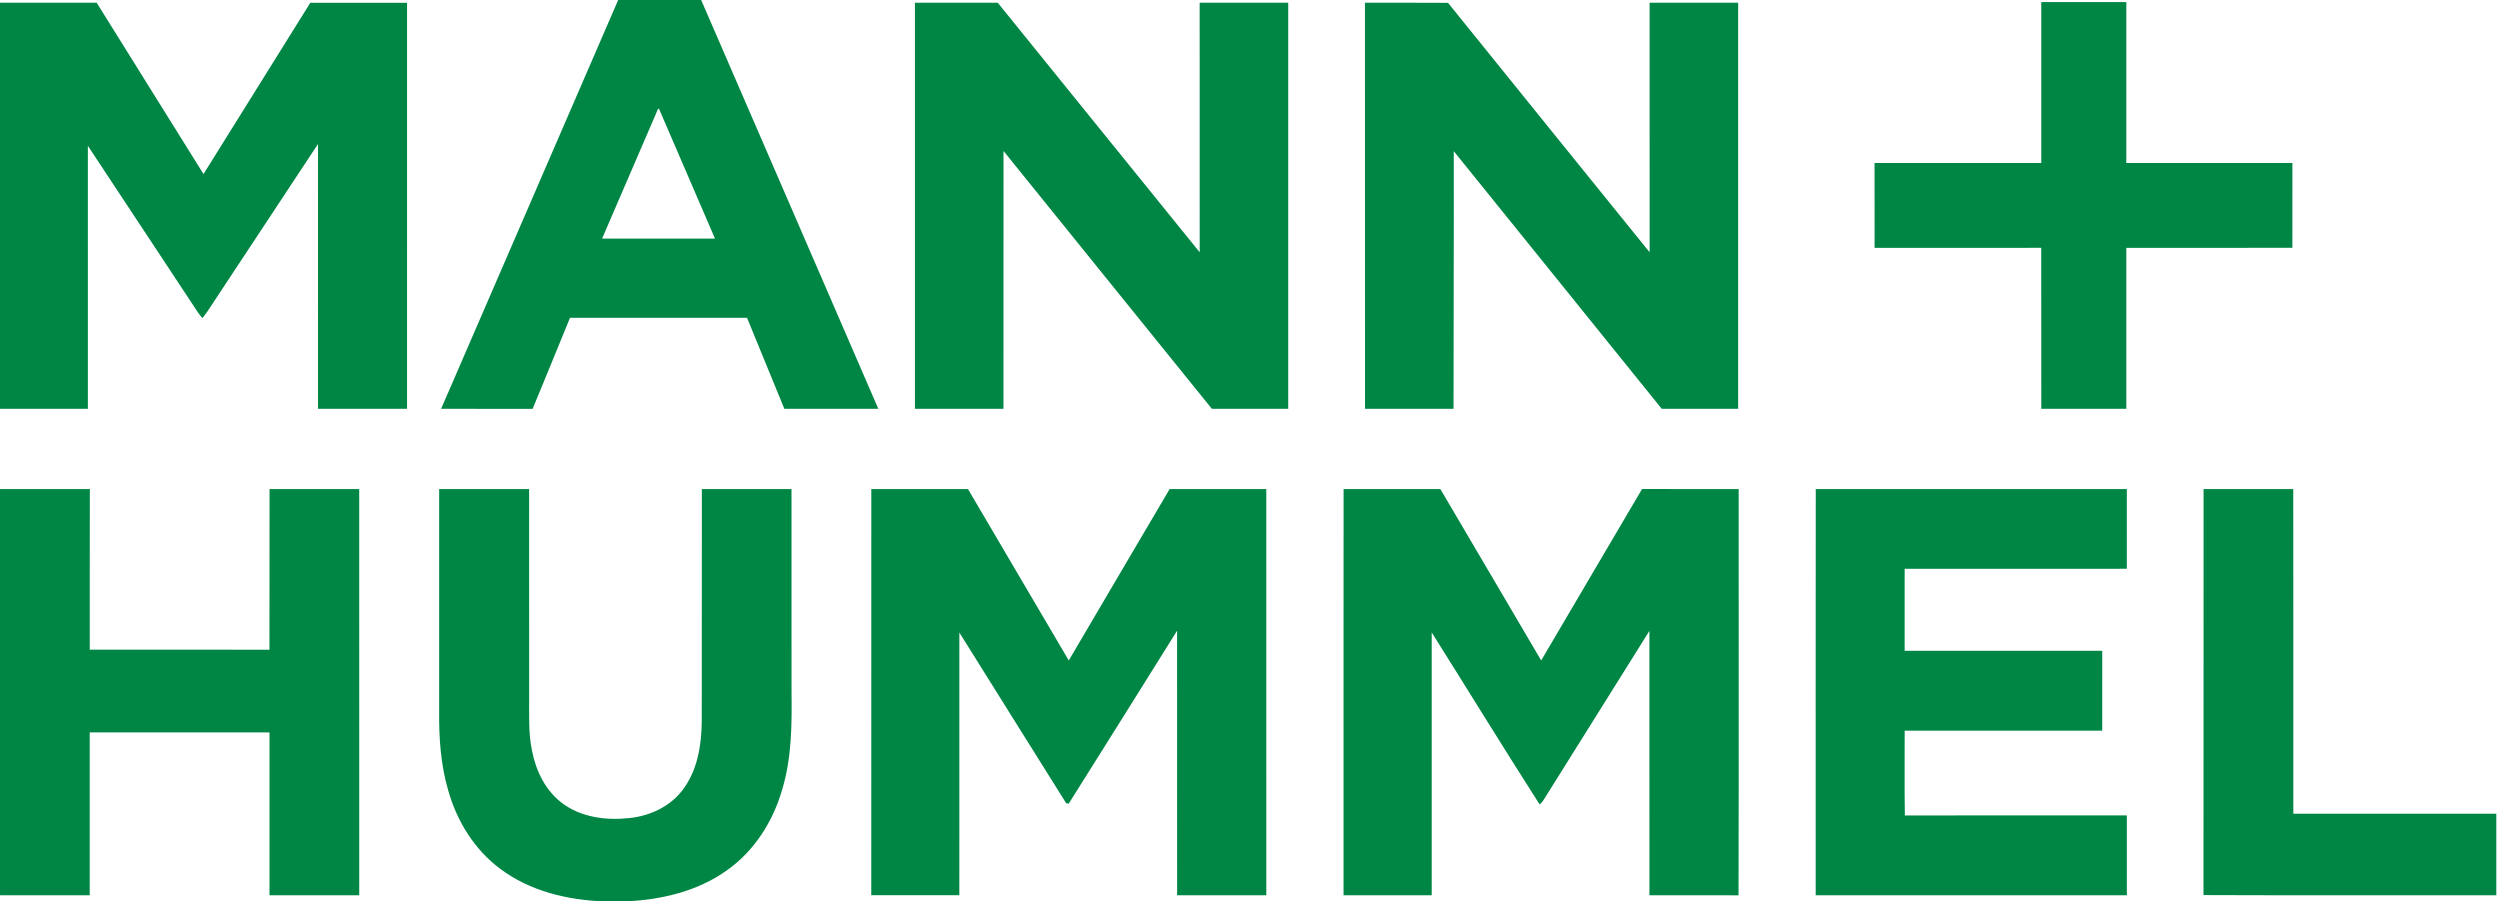
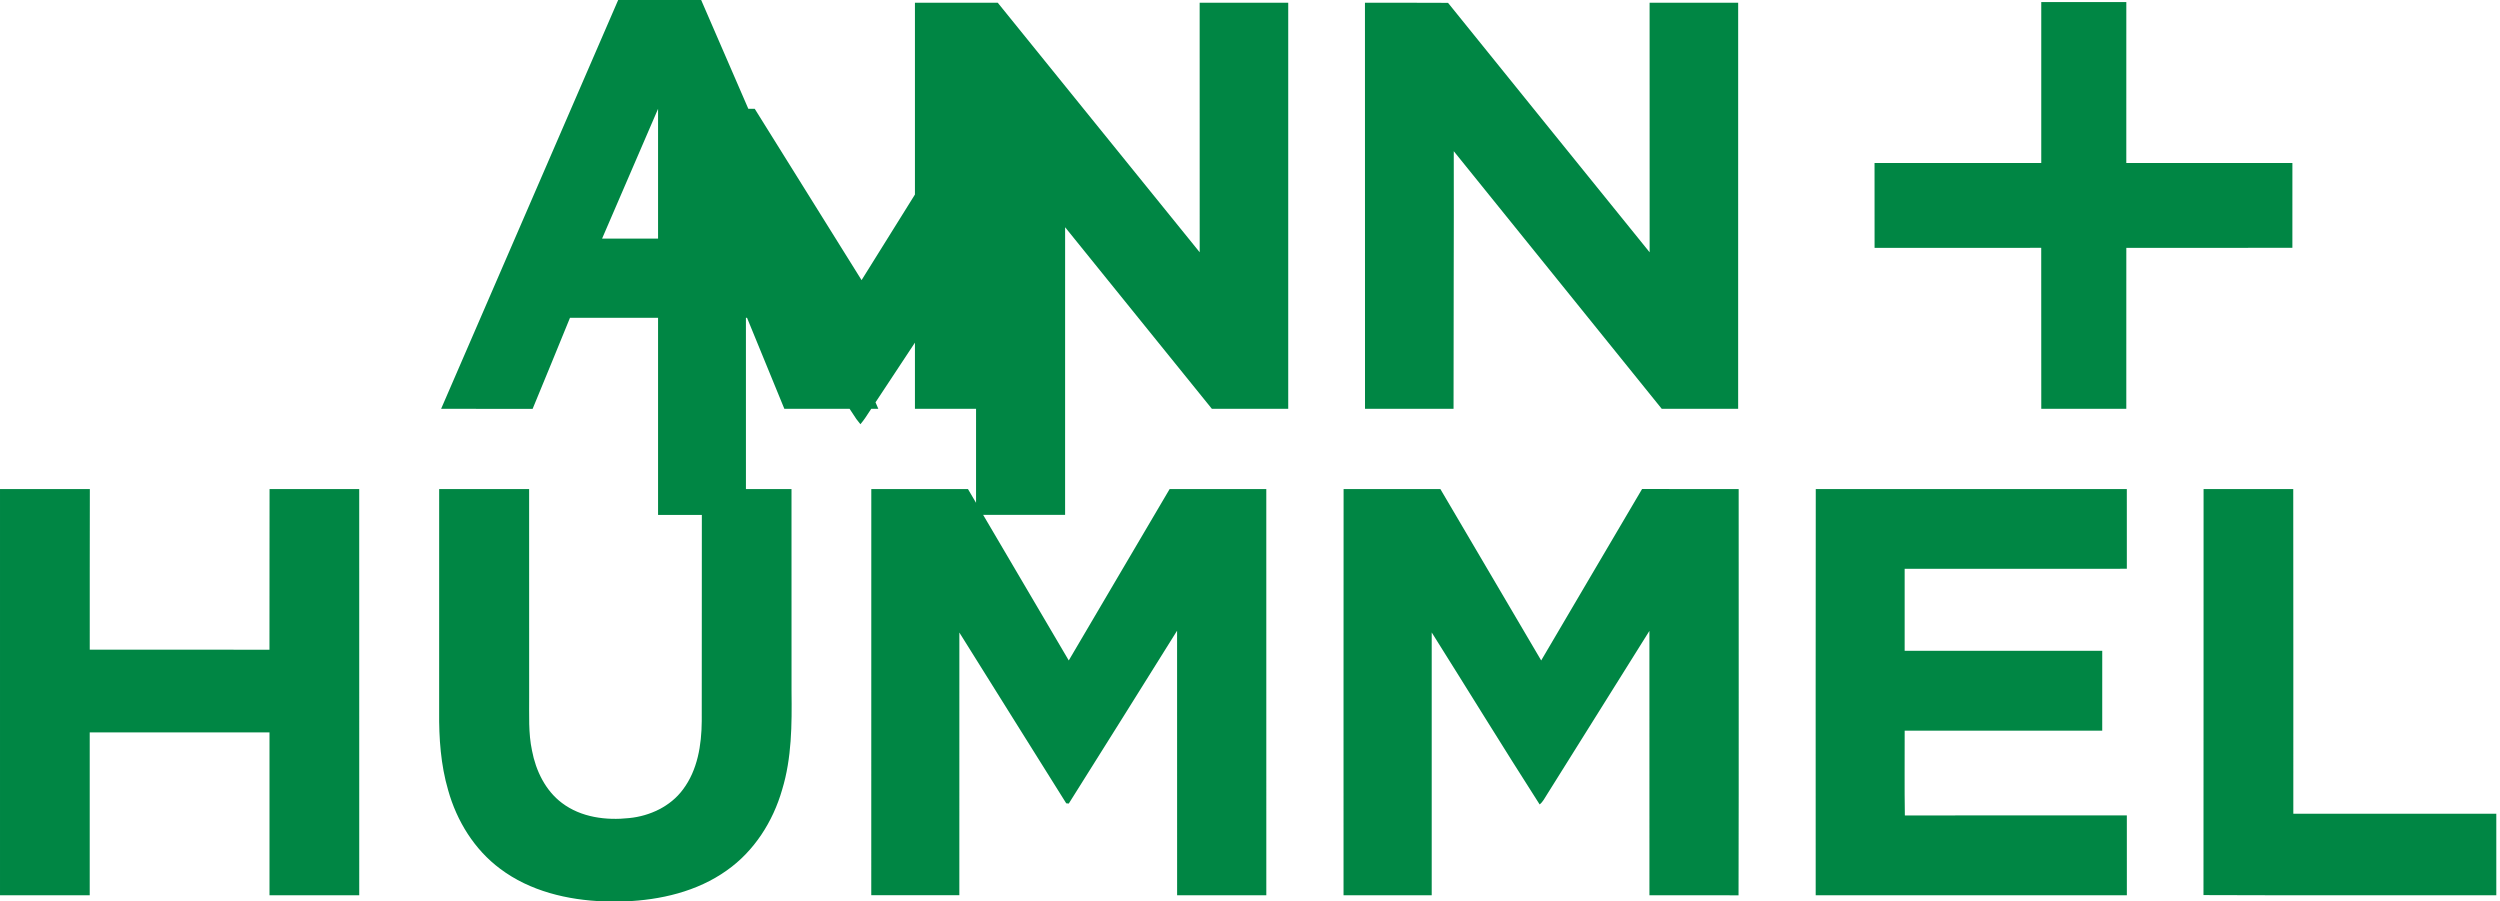
<svg xmlns="http://www.w3.org/2000/svg" width="1812" height="490pt" version="1.1" viewBox="0 0 1359 490">
  <g id="#008644ff" fill="#008644">
-     <path d="M336.04 0h45.11c32.15 74.05 64.19 148.16 96.3 222.22-17.03.02-34.05.01-51.08.01-6.8-16.47-13.48-33-20.28-49.47h-96.25c-6.8 16.49-13.43 33.05-20.31 49.5-16.58-.06-33.16 0-49.74-.03C271.84 148.14 303.98 74.09 336.04 0m21.68 59.16c-10.19 23.5-20.27 47.04-30.43 70.55 20.46-.01 40.92.01 61.38-.01-10.17-23.52-20.25-47.07-30.44-70.57-.13.01-.39.02-.51.03ZM0 1.49c17.52.01 35.04.01 52.56 0 19.36 31.04 38.71 62.08 58.07 93.12 19.35-31.04 38.71-62.06 58.05-93.1 17.53-.02 35.06-.02 52.6 0 0 73.57.01 147.14-.01 220.71-16.14.02-32.27.01-48.41.01-.01-47.98-.03-95.97.01-143.95-20.07 30.45-40.23 60.85-60.3 91.3-.79 1.17-1.68 2.26-2.57 3.36-.77-.92-1.51-1.86-2.21-2.82-20.01-30.29-40.02-60.58-60.03-90.86.04 47.65.01 95.31.01 142.97-15.92.01-31.85-.01-47.77.01V1.49ZM741.99 1.5c15.05.02 30.1-.06 45.16.05 36.45 45.25 73.07 90.38 109.59 135.59-.04-45.21-.02-90.42-.02-135.64 16.05-.01 32.1 0 48.15 0-.01 73.58.01 147.15-.01 220.73-13.85 0-27.69.01-41.54 0-37.63-46.72-75.4-93.33-113.05-140.04.12 46.68-.17 93.36-.12 140.04-16.05.01-32.09 0-48.13 0-.05-73.57.01-147.15-.03-220.73ZM1109.63 1.13c15.41-.01 30.82 0 46.24 0-.01 29.15.01 58.3-.01 87.46 30.1.02 60.19-.01 90.29.01 0 15.38.01 30.75-.01 46.12-30.09 0-60.18-.01-90.27.01-.02 29.16.02 58.33-.01 87.5-15.41 0-30.82.01-46.22 0-.03-29.17.02-58.34-.03-87.51-30.19.01-60.39-.02-90.59.01-.04-15.38-.01-30.75-.02-46.13 30.21-.01 60.42 0 90.63-.01.01-29.15-.01-58.3 0-87.46ZM497.36 222.23c-.02-73.58-.02-147.16 0-220.74 15 0 30.01.02 45.01-.01 36.64 45.19 73.12 90.49 109.78 135.65-.05-45.21 0-90.42-.02-135.63 16.05 0 32.1-.01 48.15 0v220.73c-13.84.01-27.67-.01-41.5.01-37.81-46.69-75.5-93.46-113.27-140.17-.03 46.72.01 93.44-.02 140.16-16.04.01-32.09 0-48.13 0ZM0 265.86c16.28-.03 32.56-.01 48.84-.02 0 29.11-.12 58.21-.05 87.32 32.56.03 65.13-.01 97.69.02.07-29.11-.03-58.22.05-87.33 16.24-.01 32.49-.01 48.74 0 .03 73.6.01 147.2.01 220.8-16.26.01-32.52.02-48.78 0 0-29.5.01-59 0-88.5-32.58-.03-65.15-.01-97.73-.01.01 29.51.01 59.01 0 88.52-16.25.01-32.51-.01-48.77 0v-220.8ZM238.73 265.85c16.3-.01 32.6-.01 48.9 0 .05 37.72 0 75.44.02 113.16.07 9.68-.48 19.48 1.55 29.02 2.08 10.91 7.25 21.7 16.3 28.48 10.33 7.83 24.01 9.57 36.58 8.19 11.21-1.13 22.34-6.3 29.15-15.5 7.99-10.58 10.14-24.26 10.24-37.2.09-42.05-.02-84.1.06-126.15 16.24 0 32.49-.01 48.73 0 .04 36.71.01 73.43.02 110.14.21 17.84.14 36.01-5.1 53.24-4.97 17.36-15.22 33.48-30.11 43.94-16.11 11.49-36.1 16.1-55.63 16.83h-10.9c-19.96-.7-40.47-5.55-56.65-17.74-14.02-10.42-23.6-26-28.27-42.69-4.04-13.81-5.03-28.29-4.9-42.61.01-40.37-.02-80.74.01-121.11ZM473.64 265.84c17.52 0 35.03.01 52.54 0 18.3 31.04 36.52 62.13 54.8 93.18 18.31-31.04 36.51-62.15 54.84-93.18 17.51.01 35.02 0 52.54.01.03 73.6-.01 147.2.01 220.8-16.16.03-32.33 0-48.49.01-.06-47.93-.03-95.87-.02-143.81-19.62 31.32-39.14 62.71-58.87 93.96l-1.38-.12c-19.41-30.91-38.73-61.9-58.1-92.84-.02 47.6-.01 95.2-.01 142.8-15.96.02-31.92.02-47.88 0 .03-73.6-.01-147.21.02-220.81ZM730.38 265.86c17.53-.03 35.07-.01 52.6-.02 18.31 31.04 36.51 62.14 54.81 93.18 18.3-31.05 36.51-62.16 54.84-93.19 17.51.04 35.01 0 52.51.02-.03 73.61.12 147.23-.07 220.84-16.15-.07-32.3 0-48.44-.04 0-47.9.01-95.8-.01-143.7-18.58 29.66-37.14 59.33-55.71 89-1.21 1.85-2.17 3.95-3.96 5.34-19.84-30.98-39.08-62.35-58.67-93.49v142.85c-15.98.02-31.95.01-47.93 0 .02-73.6-.04-147.19.03-220.79ZM987.05 265.84c56.36.01 112.73-.01 169.09.01.02 14.44.01 28.89.01 43.33-40.26.02-80.52 0-120.78.02v44.58c35.8.01 71.61-.01 107.41.01-.01 14.47.01 28.94-.01 43.41-35.8.01-71.6 0-107.39 0 .05 15.37-.16 30.74.1 46.1 40.22-.12 80.45-.03 120.67-.05.01 14.47-.01 28.93.01 43.4-56.38.03-112.77-.01-169.15.02.01-73.61-.07-147.22.04-220.83ZM1197.86 265.85c16.25-.02 32.5.01 48.75-.01.09 58.84.02 117.68.04 176.52 36.78-.01 73.56.01 110.34-.01.02 14.77.02 29.54 0 44.32-53.06-.08-106.13.12-159.18-.1.1-73.57-.01-147.15.05-220.72Z" opacity="1" />
+     <path d="M336.04 0h45.11c32.15 74.05 64.19 148.16 96.3 222.22-17.03.02-34.05.01-51.08.01-6.8-16.47-13.48-33-20.28-49.47h-96.25c-6.8 16.49-13.43 33.05-20.31 49.5-16.58-.06-33.16 0-49.74-.03C271.84 148.14 303.98 74.09 336.04 0m21.68 59.16c-10.19 23.5-20.27 47.04-30.43 70.55 20.46-.01 40.92.01 61.38-.01-10.17-23.52-20.25-47.07-30.44-70.57-.13.01-.39.02-.51.03Zc17.52.01 35.04.01 52.56 0 19.36 31.04 38.71 62.08 58.07 93.12 19.35-31.04 38.71-62.06 58.05-93.1 17.53-.02 35.06-.02 52.6 0 0 73.57.01 147.14-.01 220.71-16.14.02-32.27.01-48.41.01-.01-47.98-.03-95.97.01-143.95-20.07 30.45-40.23 60.85-60.3 91.3-.79 1.17-1.68 2.26-2.57 3.36-.77-.92-1.51-1.86-2.21-2.82-20.01-30.29-40.02-60.58-60.03-90.86.04 47.65.01 95.31.01 142.97-15.92.01-31.85-.01-47.77.01V1.49ZM741.99 1.5c15.05.02 30.1-.06 45.16.05 36.45 45.25 73.07 90.38 109.59 135.59-.04-45.21-.02-90.42-.02-135.64 16.05-.01 32.1 0 48.15 0-.01 73.58.01 147.15-.01 220.73-13.85 0-27.69.01-41.54 0-37.63-46.72-75.4-93.33-113.05-140.04.12 46.68-.17 93.36-.12 140.04-16.05.01-32.09 0-48.13 0-.05-73.57.01-147.15-.03-220.73ZM1109.63 1.13c15.41-.01 30.82 0 46.24 0-.01 29.15.01 58.3-.01 87.46 30.1.02 60.19-.01 90.29.01 0 15.38.01 30.75-.01 46.12-30.09 0-60.18-.01-90.27.01-.02 29.16.02 58.33-.01 87.5-15.41 0-30.82.01-46.22 0-.03-29.17.02-58.34-.03-87.51-30.19.01-60.39-.02-90.59.01-.04-15.38-.01-30.75-.02-46.13 30.21-.01 60.42 0 90.63-.01.01-29.15-.01-58.3 0-87.46ZM497.36 222.23c-.02-73.58-.02-147.16 0-220.74 15 0 30.01.02 45.01-.01 36.64 45.19 73.12 90.49 109.78 135.65-.05-45.21 0-90.42-.02-135.63 16.05 0 32.1-.01 48.15 0v220.73c-13.84.01-27.67-.01-41.5.01-37.81-46.69-75.5-93.46-113.27-140.17-.03 46.72.01 93.44-.02 140.16-16.04.01-32.09 0-48.13 0ZM0 265.86c16.28-.03 32.56-.01 48.84-.02 0 29.11-.12 58.21-.05 87.32 32.56.03 65.13-.01 97.69.02.07-29.11-.03-58.22.05-87.33 16.24-.01 32.49-.01 48.74 0 .03 73.6.01 147.2.01 220.8-16.26.01-32.52.02-48.78 0 0-29.5.01-59 0-88.5-32.58-.03-65.15-.01-97.73-.01.01 29.51.01 59.01 0 88.52-16.25.01-32.51-.01-48.77 0v-220.8ZM238.73 265.85c16.3-.01 32.6-.01 48.9 0 .05 37.72 0 75.44.02 113.16.07 9.68-.48 19.48 1.55 29.02 2.08 10.91 7.25 21.7 16.3 28.48 10.33 7.83 24.01 9.57 36.58 8.19 11.21-1.13 22.34-6.3 29.15-15.5 7.99-10.58 10.14-24.26 10.24-37.2.09-42.05-.02-84.1.06-126.15 16.24 0 32.49-.01 48.73 0 .04 36.71.01 73.43.02 110.14.21 17.84.14 36.01-5.1 53.24-4.97 17.36-15.22 33.48-30.11 43.94-16.11 11.49-36.1 16.1-55.63 16.83h-10.9c-19.96-.7-40.47-5.55-56.65-17.74-14.02-10.42-23.6-26-28.27-42.69-4.04-13.81-5.03-28.29-4.9-42.61.01-40.37-.02-80.74.01-121.11ZM473.64 265.84c17.52 0 35.03.01 52.54 0 18.3 31.04 36.52 62.13 54.8 93.18 18.31-31.04 36.51-62.15 54.84-93.18 17.51.01 35.02 0 52.54.01.03 73.6-.01 147.2.01 220.8-16.16.03-32.33 0-48.49.01-.06-47.93-.03-95.87-.02-143.81-19.62 31.32-39.14 62.71-58.87 93.96l-1.38-.12c-19.41-30.91-38.73-61.9-58.1-92.84-.02 47.6-.01 95.2-.01 142.8-15.96.02-31.92.02-47.88 0 .03-73.6-.01-147.21.02-220.81ZM730.38 265.86c17.53-.03 35.07-.01 52.6-.02 18.31 31.04 36.51 62.14 54.81 93.18 18.3-31.05 36.51-62.16 54.84-93.19 17.51.04 35.01 0 52.51.02-.03 73.61.12 147.23-.07 220.84-16.15-.07-32.3 0-48.44-.04 0-47.9.01-95.8-.01-143.7-18.58 29.66-37.14 59.33-55.71 89-1.21 1.85-2.17 3.95-3.96 5.34-19.84-30.98-39.08-62.35-58.67-93.49v142.85c-15.98.02-31.95.01-47.93 0 .02-73.6-.04-147.19.03-220.79ZM987.05 265.84c56.36.01 112.73-.01 169.09.01.02 14.44.01 28.89.01 43.33-40.26.02-80.52 0-120.78.02v44.58c35.8.01 71.61-.01 107.41.01-.01 14.47.01 28.94-.01 43.41-35.8.01-71.6 0-107.39 0 .05 15.37-.16 30.74.1 46.1 40.22-.12 80.45-.03 120.67-.05.01 14.47-.01 28.93.01 43.4-56.38.03-112.77-.01-169.15.02.01-73.61-.07-147.22.04-220.83ZM1197.86 265.85c16.25-.02 32.5.01 48.75-.01.09 58.84.02 117.68.04 176.52 36.78-.01 73.56.01 110.34-.01.02 14.77.02 29.54 0 44.32-53.06-.08-106.13.12-159.18-.1.1-73.57-.01-147.15.05-220.72Z" opacity="1" />
  </g>
</svg>